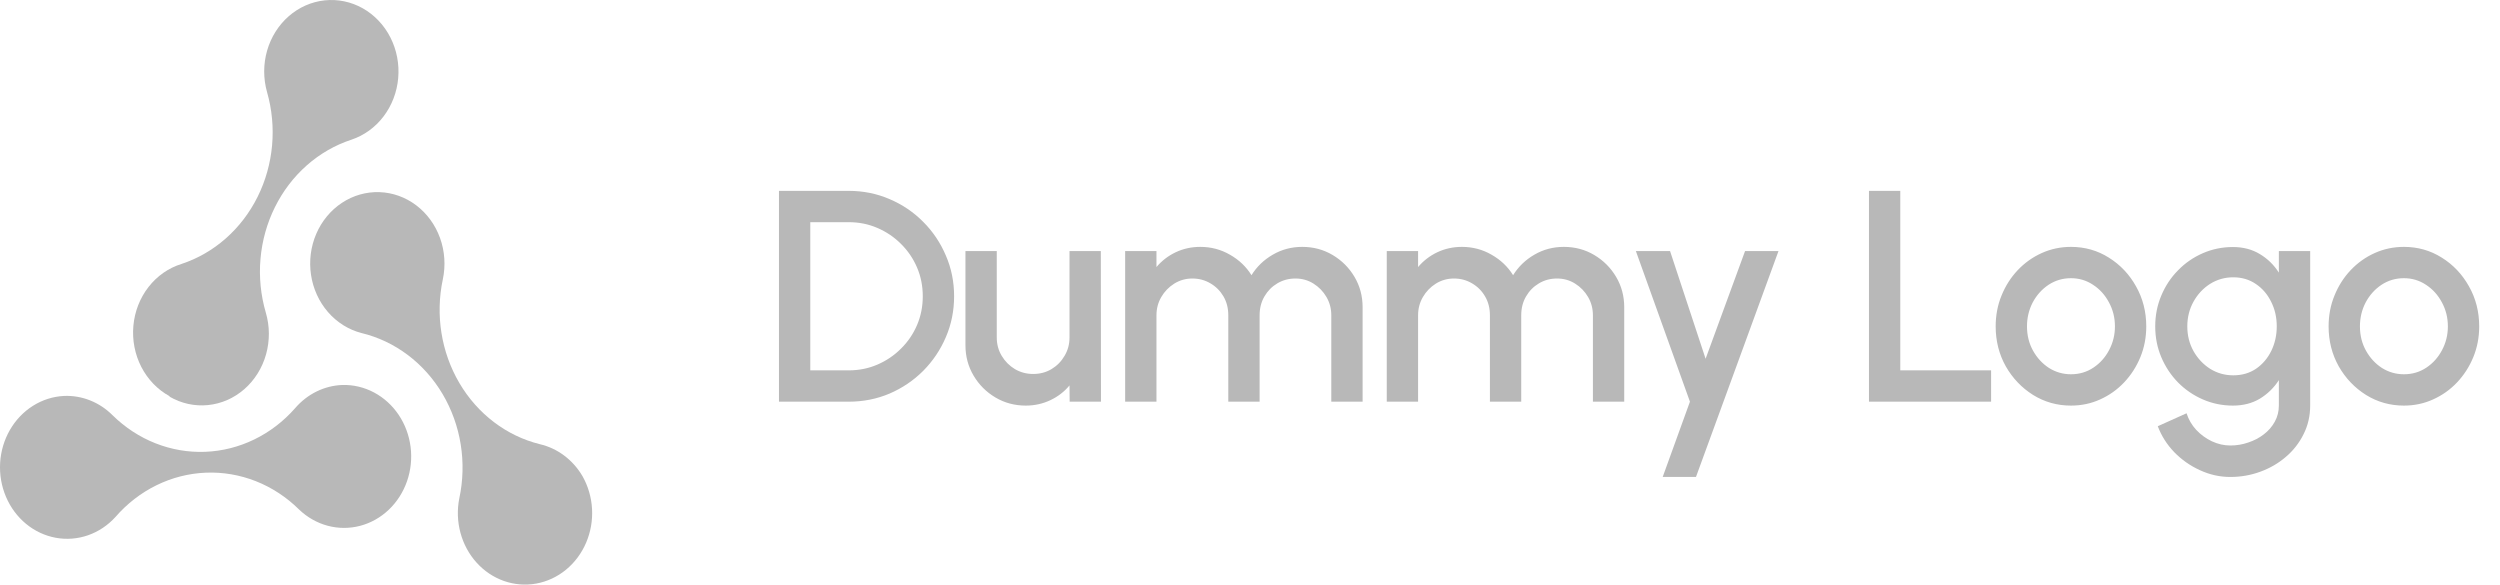
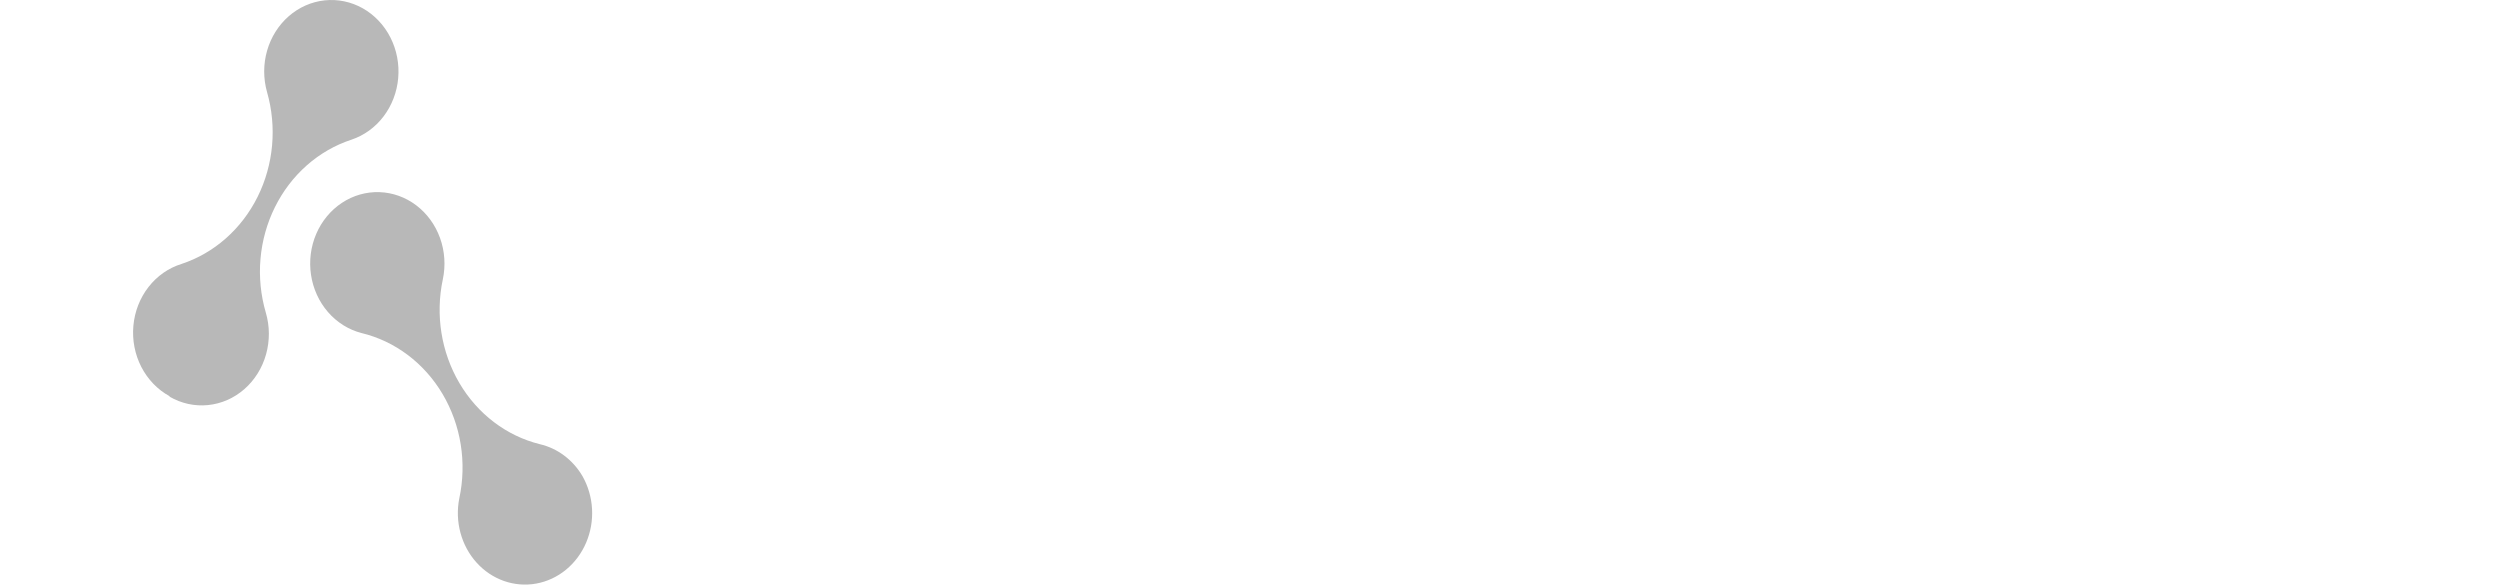
<svg xmlns="http://www.w3.org/2000/svg" width="201" height="47" viewBox="0 0 201 47" fill="none">
-   <path d="M62.629 32.295V15.345H68.235C69.405 15.345 70.503 15.567 71.528 16.011C72.553 16.447 73.453 17.056 74.228 17.839C75.002 18.614 75.608 19.514 76.044 20.539C76.487 21.556 76.71 22.65 76.71 23.82C76.71 24.99 76.487 26.088 76.044 27.113C75.608 28.13 75.002 29.03 74.228 29.813C73.453 30.588 72.553 31.197 71.528 31.641C70.503 32.077 69.405 32.295 68.235 32.295H62.629ZM65.147 29.777H68.235C69.058 29.777 69.825 29.623 70.535 29.317C71.253 29.01 71.887 28.582 72.436 28.033C72.993 27.484 73.424 26.851 73.731 26.133C74.038 25.414 74.191 24.643 74.191 23.82C74.191 22.997 74.038 22.226 73.731 21.508C73.424 20.789 72.993 20.156 72.436 19.607C71.887 19.058 71.253 18.63 70.535 18.324C69.825 18.017 69.058 17.863 68.235 17.863H65.147V29.777ZM77.622 27.755V20.188H80.14V27.137C80.14 27.678 80.273 28.171 80.54 28.614C80.806 29.058 81.161 29.413 81.605 29.68C82.049 29.938 82.537 30.067 83.07 30.067C83.611 30.067 84.099 29.938 84.535 29.68C84.979 29.413 85.33 29.058 85.588 28.614C85.855 28.171 85.988 27.678 85.988 27.137V20.188H88.506L88.518 32.295H86L85.988 30.987C85.576 31.488 85.064 31.883 84.45 32.174C83.837 32.464 83.179 32.61 82.477 32.61C81.581 32.61 80.766 32.392 80.031 31.956C79.297 31.52 78.712 30.935 78.276 30.2C77.84 29.466 77.622 28.651 77.622 27.755ZM90.462 32.295V20.188H92.98V21.471C93.4 20.971 93.912 20.575 94.518 20.285C95.131 19.994 95.793 19.849 96.503 19.849C97.367 19.849 98.162 20.059 98.888 20.479C99.615 20.89 100.192 21.439 100.619 22.125C101.047 21.439 101.616 20.89 102.327 20.479C103.045 20.059 103.836 19.849 104.699 19.849C105.595 19.849 106.411 20.067 107.145 20.503C107.88 20.939 108.465 21.524 108.901 22.258C109.336 22.993 109.554 23.808 109.554 24.704V32.295H107.036V25.346C107.036 24.813 106.907 24.325 106.649 23.881C106.39 23.437 106.043 23.078 105.608 22.803C105.172 22.529 104.687 22.392 104.155 22.392C103.622 22.392 103.138 22.521 102.702 22.779C102.266 23.037 101.919 23.388 101.661 23.832C101.402 24.276 101.273 24.781 101.273 25.346V32.295H98.755V25.346C98.755 24.781 98.626 24.276 98.368 23.832C98.109 23.388 97.758 23.037 97.314 22.779C96.878 22.521 96.394 22.392 95.862 22.392C95.337 22.392 94.853 22.529 94.409 22.803C93.973 23.078 93.626 23.437 93.367 23.881C93.109 24.325 92.98 24.813 92.98 25.346V32.295H90.462ZM111.496 32.295V20.188H114.014V21.471C114.434 20.971 114.946 20.575 115.551 20.285C116.165 19.994 116.827 19.849 117.537 19.849C118.401 19.849 119.196 20.059 119.922 20.479C120.648 20.89 121.226 21.439 121.653 22.125C122.081 21.439 122.65 20.89 123.36 20.479C124.079 20.059 124.87 19.849 125.733 19.849C126.629 19.849 127.444 20.067 128.179 20.503C128.913 20.939 129.499 21.524 129.934 22.258C130.37 22.993 130.588 23.808 130.588 24.704V32.295H128.07V25.346C128.07 24.813 127.941 24.325 127.683 23.881C127.424 23.437 127.077 23.078 126.641 22.803C126.205 22.529 125.721 22.392 125.189 22.392C124.656 22.392 124.172 22.521 123.736 22.779C123.3 23.037 122.953 23.388 122.694 23.832C122.436 24.276 122.307 24.781 122.307 25.346V32.295H119.789V25.346C119.789 24.781 119.66 24.276 119.401 23.832C119.143 23.388 118.792 23.037 118.348 22.779C117.912 22.521 117.428 22.392 116.895 22.392C116.371 22.392 115.886 22.529 115.442 22.803C115.007 23.078 114.66 23.437 114.401 23.881C114.143 24.325 114.014 24.813 114.014 25.346V32.295H111.496ZM140.302 20.188H142.99L136.356 38.348H133.68L135.871 32.295L131.525 20.188H134.273L137.13 28.845L140.302 20.188ZM150.265 32.295V15.345H152.783V29.777H160.084V32.295H150.265ZM166.505 32.61C165.392 32.61 164.375 32.323 163.454 31.75C162.542 31.177 161.812 30.41 161.263 29.45C160.722 28.481 160.452 27.412 160.452 26.241C160.452 25.354 160.609 24.526 160.924 23.76C161.239 22.985 161.671 22.307 162.22 21.726C162.776 21.136 163.422 20.676 164.157 20.345C164.891 20.015 165.674 19.849 166.505 19.849C167.619 19.849 168.632 20.136 169.544 20.709C170.464 21.282 171.195 22.052 171.736 23.021C172.284 23.99 172.559 25.063 172.559 26.241C172.559 27.121 172.401 27.945 172.087 28.711C171.772 29.478 171.336 30.156 170.779 30.745C170.23 31.326 169.589 31.782 168.854 32.113C168.128 32.444 167.345 32.61 166.505 32.61ZM166.505 30.091C167.175 30.091 167.777 29.914 168.309 29.559C168.842 29.204 169.262 28.735 169.568 28.154C169.883 27.565 170.041 26.927 170.041 26.241C170.041 25.539 169.879 24.894 169.556 24.304C169.242 23.715 168.818 23.247 168.285 22.9C167.752 22.545 167.159 22.367 166.505 22.367C165.844 22.367 165.242 22.545 164.701 22.9C164.169 23.255 163.745 23.727 163.43 24.317C163.124 24.906 162.97 25.547 162.97 26.241C162.97 26.96 163.132 27.61 163.454 28.191C163.777 28.772 164.205 29.236 164.738 29.583C165.279 29.922 165.868 30.091 166.505 30.091ZM183.22 20.188H185.738V32.61C185.738 33.441 185.561 34.208 185.206 34.91C184.859 35.612 184.387 36.218 183.789 36.726C183.192 37.243 182.506 37.642 181.731 37.925C180.964 38.207 180.161 38.348 179.322 38.348C178.474 38.348 177.659 38.167 176.876 37.804C176.093 37.448 175.403 36.964 174.806 36.351C174.217 35.737 173.777 35.043 173.486 34.268L175.799 33.227C175.96 33.728 176.218 34.172 176.574 34.559C176.937 34.946 177.356 35.253 177.833 35.479C178.317 35.705 178.813 35.818 179.322 35.818C179.822 35.818 180.302 35.737 180.763 35.576C181.231 35.422 181.646 35.205 182.01 34.922C182.381 34.64 182.675 34.301 182.893 33.905C183.111 33.51 183.22 33.078 183.22 32.61V30.564C182.825 31.177 182.316 31.673 181.695 32.053C181.073 32.424 180.351 32.61 179.528 32.61C178.672 32.61 177.865 32.444 177.106 32.113C176.348 31.782 175.682 31.326 175.109 30.745C174.536 30.156 174.088 29.478 173.765 28.711C173.442 27.945 173.28 27.121 173.28 26.241C173.28 25.362 173.442 24.538 173.765 23.772C174.088 22.997 174.536 22.319 175.109 21.738C175.682 21.148 176.348 20.688 177.106 20.358C177.865 20.027 178.672 19.861 179.528 19.861C180.351 19.861 181.073 20.051 181.695 20.43C182.316 20.801 182.825 21.298 183.22 21.919V20.188ZM179.552 30.176C180.254 30.176 180.867 29.999 181.392 29.643C181.917 29.28 182.324 28.8 182.615 28.203C182.905 27.605 183.051 26.952 183.051 26.241C183.051 25.515 182.901 24.857 182.603 24.268C182.312 23.671 181.905 23.195 181.38 22.839C180.855 22.476 180.246 22.295 179.552 22.295C178.874 22.295 178.252 22.472 177.687 22.827C177.13 23.183 176.687 23.659 176.356 24.256C176.025 24.853 175.859 25.515 175.859 26.241C175.859 26.968 176.025 27.63 176.356 28.227C176.695 28.824 177.143 29.3 177.7 29.656C178.265 30.003 178.882 30.176 179.552 30.176ZM193.274 32.61C192.16 32.61 191.143 32.323 190.223 31.75C189.311 31.177 188.58 30.41 188.032 29.45C187.491 28.481 187.22 27.412 187.22 26.241C187.22 25.354 187.378 24.526 187.693 23.76C188.007 22.985 188.439 22.307 188.988 21.726C189.545 21.136 190.191 20.676 190.925 20.345C191.66 20.015 192.443 19.849 193.274 19.849C194.388 19.849 195.401 20.136 196.313 20.709C197.233 21.282 197.963 22.052 198.504 23.021C199.053 23.99 199.327 25.063 199.327 26.241C199.327 27.121 199.17 27.945 198.855 28.711C198.54 29.478 198.105 30.156 197.548 30.745C196.999 31.326 196.357 31.782 195.623 32.113C194.896 32.444 194.113 32.61 193.274 32.61ZM193.274 30.091C193.944 30.091 194.545 29.914 195.078 29.559C195.611 29.204 196.03 28.735 196.337 28.154C196.652 27.565 196.809 26.927 196.809 26.241C196.809 25.539 196.648 24.894 196.325 24.304C196.01 23.715 195.586 23.247 195.054 22.9C194.521 22.545 193.928 22.367 193.274 22.367C192.612 22.367 192.011 22.545 191.47 22.9C190.937 23.255 190.514 23.727 190.199 24.317C189.892 24.906 189.739 25.547 189.739 26.241C189.739 26.96 189.9 27.61 190.223 28.191C190.546 28.772 190.974 29.236 191.506 29.583C192.047 29.922 192.636 30.091 193.274 30.091Z" fill="#B8B8B8" />
  <path d="M46.825 38.27C46.443 37.623 45.944 37.064 45.357 36.625C44.77 36.186 44.106 35.876 43.405 35.713C40.723 35.049 38.397 33.282 36.935 30.798C35.474 28.314 34.995 25.315 35.604 22.456C35.838 21.352 35.76 20.198 35.38 19.14C35 18.082 34.335 17.167 33.468 16.51C32.602 15.853 31.572 15.484 30.508 15.448C29.445 15.412 28.395 15.711 27.491 16.308C26.587 16.905 25.869 17.773 25.426 18.803C24.984 19.834 24.838 20.98 25.006 22.098C25.173 23.217 25.648 24.257 26.37 25.09C27.091 25.922 28.028 26.509 29.062 26.776C30.399 27.097 31.664 27.696 32.784 28.539C33.904 29.381 34.856 30.451 35.587 31.686C36.317 32.921 36.812 34.297 37.042 35.736C37.272 37.175 37.233 38.648 36.927 40.071C36.745 40.988 36.778 41.938 37.021 42.839C37.264 43.74 37.71 44.564 38.321 45.239C38.931 45.914 39.688 46.42 40.524 46.713C41.361 47.005 42.252 47.076 43.12 46.918C43.987 46.76 44.806 46.379 45.504 45.807C46.201 45.235 46.757 44.49 47.122 43.638C47.488 42.785 47.652 41.85 47.6 40.914C47.548 39.979 47.282 39.071 46.825 38.27Z" fill="#B8B8B8" />
  <path d="M13.631 31.891C14.576 32.44 15.653 32.676 16.724 32.568C17.795 32.461 18.812 32.015 19.643 31.289C20.475 30.562 21.084 29.587 21.391 28.49C21.699 27.392 21.692 26.222 21.37 25.129C20.962 23.735 20.817 22.27 20.943 20.817C21.068 19.363 21.462 17.95 22.102 16.659C22.741 15.368 23.614 14.224 24.669 13.292C25.725 12.361 26.943 11.661 28.254 11.231C29.27 10.892 30.17 10.241 30.839 9.359C31.509 8.477 31.918 7.404 32.016 6.275C32.114 5.146 31.896 4.012 31.39 3.015C30.883 2.017 30.111 1.201 29.17 0.67C28.229 0.139 27.162 -0.084 26.102 0.029C25.042 0.142 24.037 0.586 23.214 1.305C22.391 2.024 21.786 2.987 21.475 4.071C21.165 5.156 21.163 6.314 21.469 7.4C22.273 10.203 22.001 13.231 20.713 15.822C19.424 18.412 17.224 20.353 14.594 21.221C13.556 21.542 12.632 22.186 11.942 23.072C11.252 23.958 10.827 25.044 10.724 26.189C10.62 27.335 10.842 28.487 11.36 29.497C11.879 30.506 12.67 31.327 13.631 31.853V31.891Z" fill="#B8B8B8" />
-   <path d="M27.524 30.952C26.806 30.978 26.1 31.157 25.448 31.478C24.796 31.799 24.211 32.255 23.726 32.819C21.847 34.959 19.248 36.22 16.498 36.326C13.748 36.432 11.07 35.374 9.05 33.385C8.528 32.863 7.914 32.458 7.244 32.191C6.573 31.925 5.86 31.803 5.145 31.833C4.264 31.877 3.408 32.15 2.649 32.627C1.891 33.105 1.254 33.773 0.794 34.573C0.334 35.373 0.065 36.281 0.01 37.217C-0.044 38.153 0.117 39.089 0.481 39.944C0.844 40.798 1.398 41.545 2.095 42.119C2.792 42.693 3.611 43.076 4.479 43.236C5.347 43.396 6.239 43.327 7.077 43.036C7.914 42.744 8.672 42.239 9.284 41.564C10.215 40.492 11.335 39.625 12.581 39.014C13.827 38.403 15.174 38.059 16.545 38.003C17.916 37.947 19.284 38.18 20.57 38.687C21.856 39.195 23.036 39.967 24.041 40.961C24.696 41.59 25.485 42.039 26.341 42.269C27.196 42.499 28.091 42.502 28.948 42.278C29.805 42.054 30.597 41.61 31.255 40.985C31.913 40.36 32.417 39.573 32.724 38.693C33.03 37.812 33.129 36.865 33.012 35.934C32.895 35.004 32.566 34.118 32.053 33.354C31.54 32.59 30.858 31.972 30.069 31.553C29.279 31.134 28.405 30.928 27.524 30.952Z" fill="#B8B8B8" />
</svg>